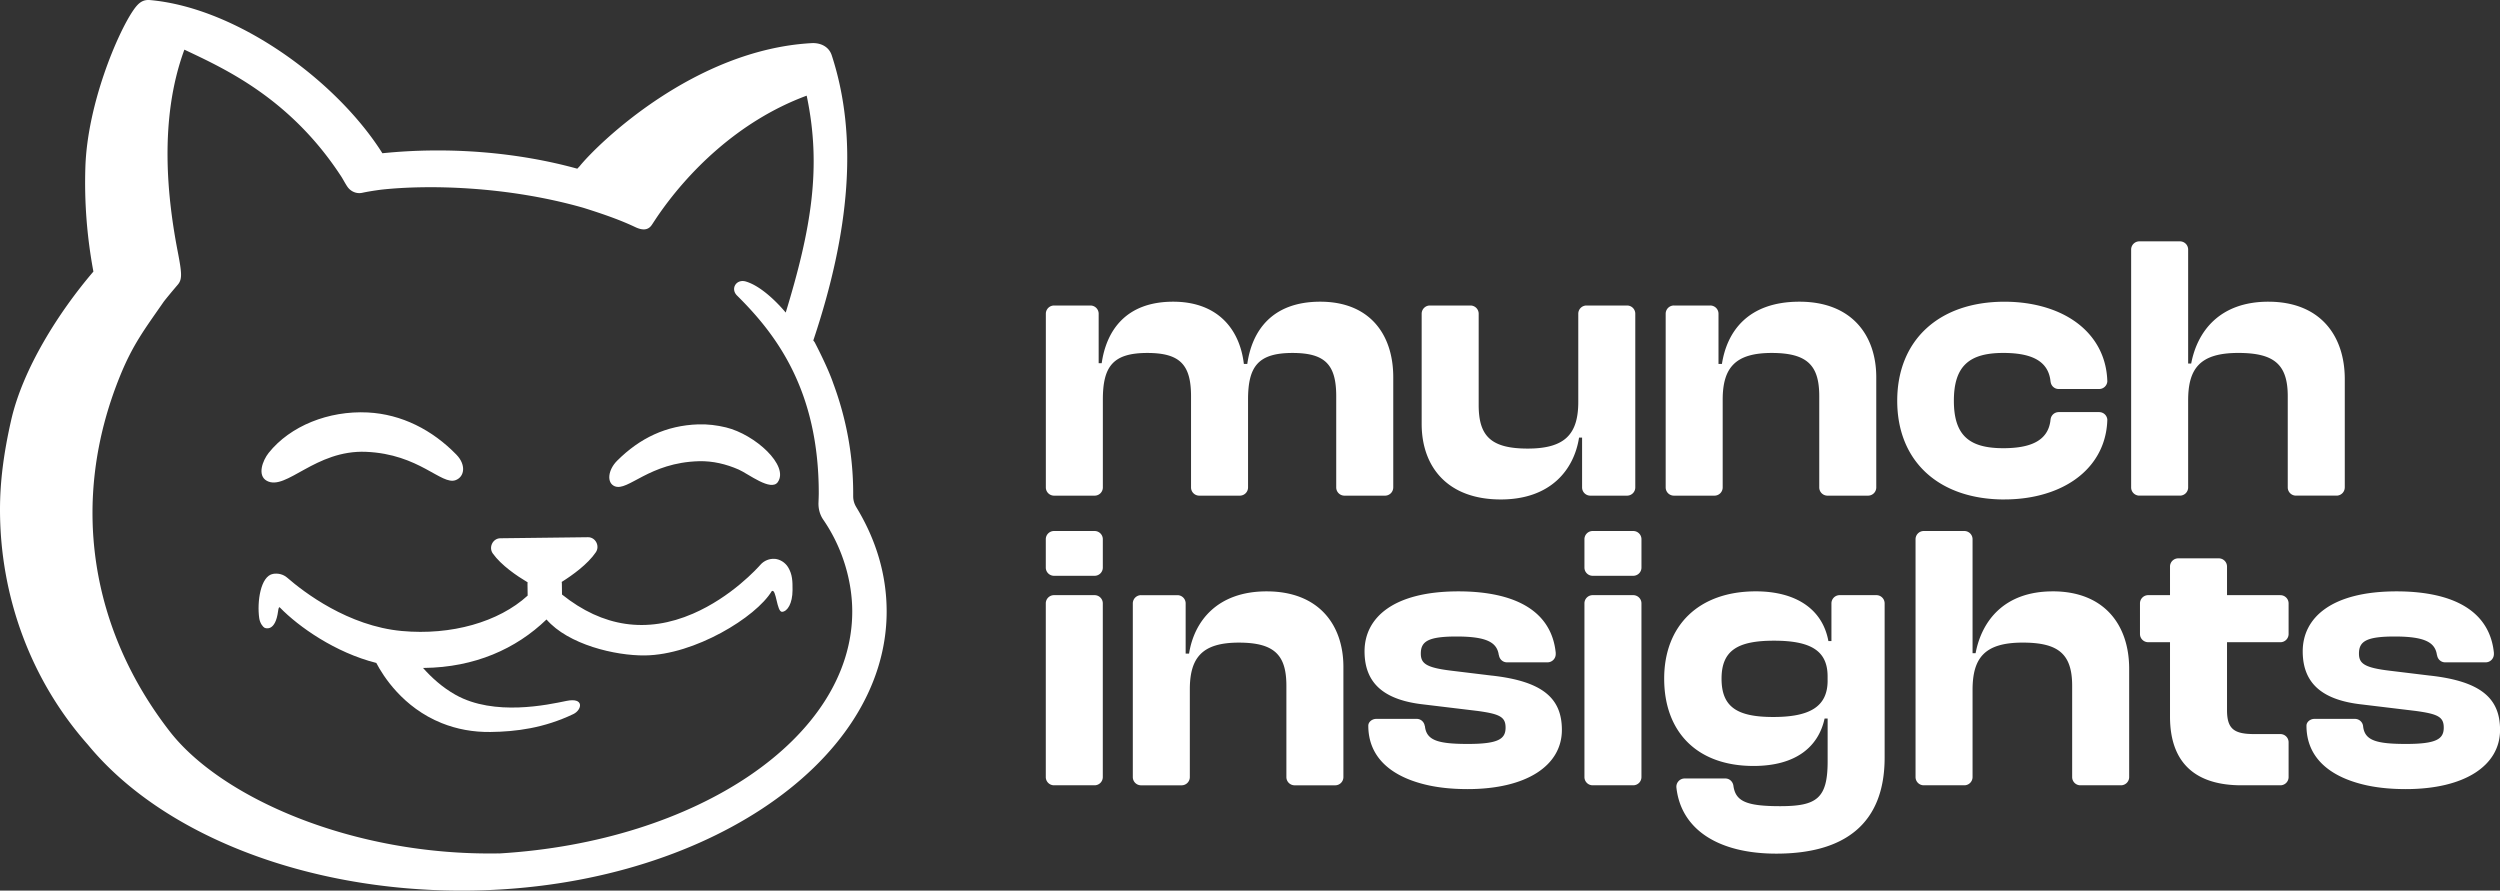
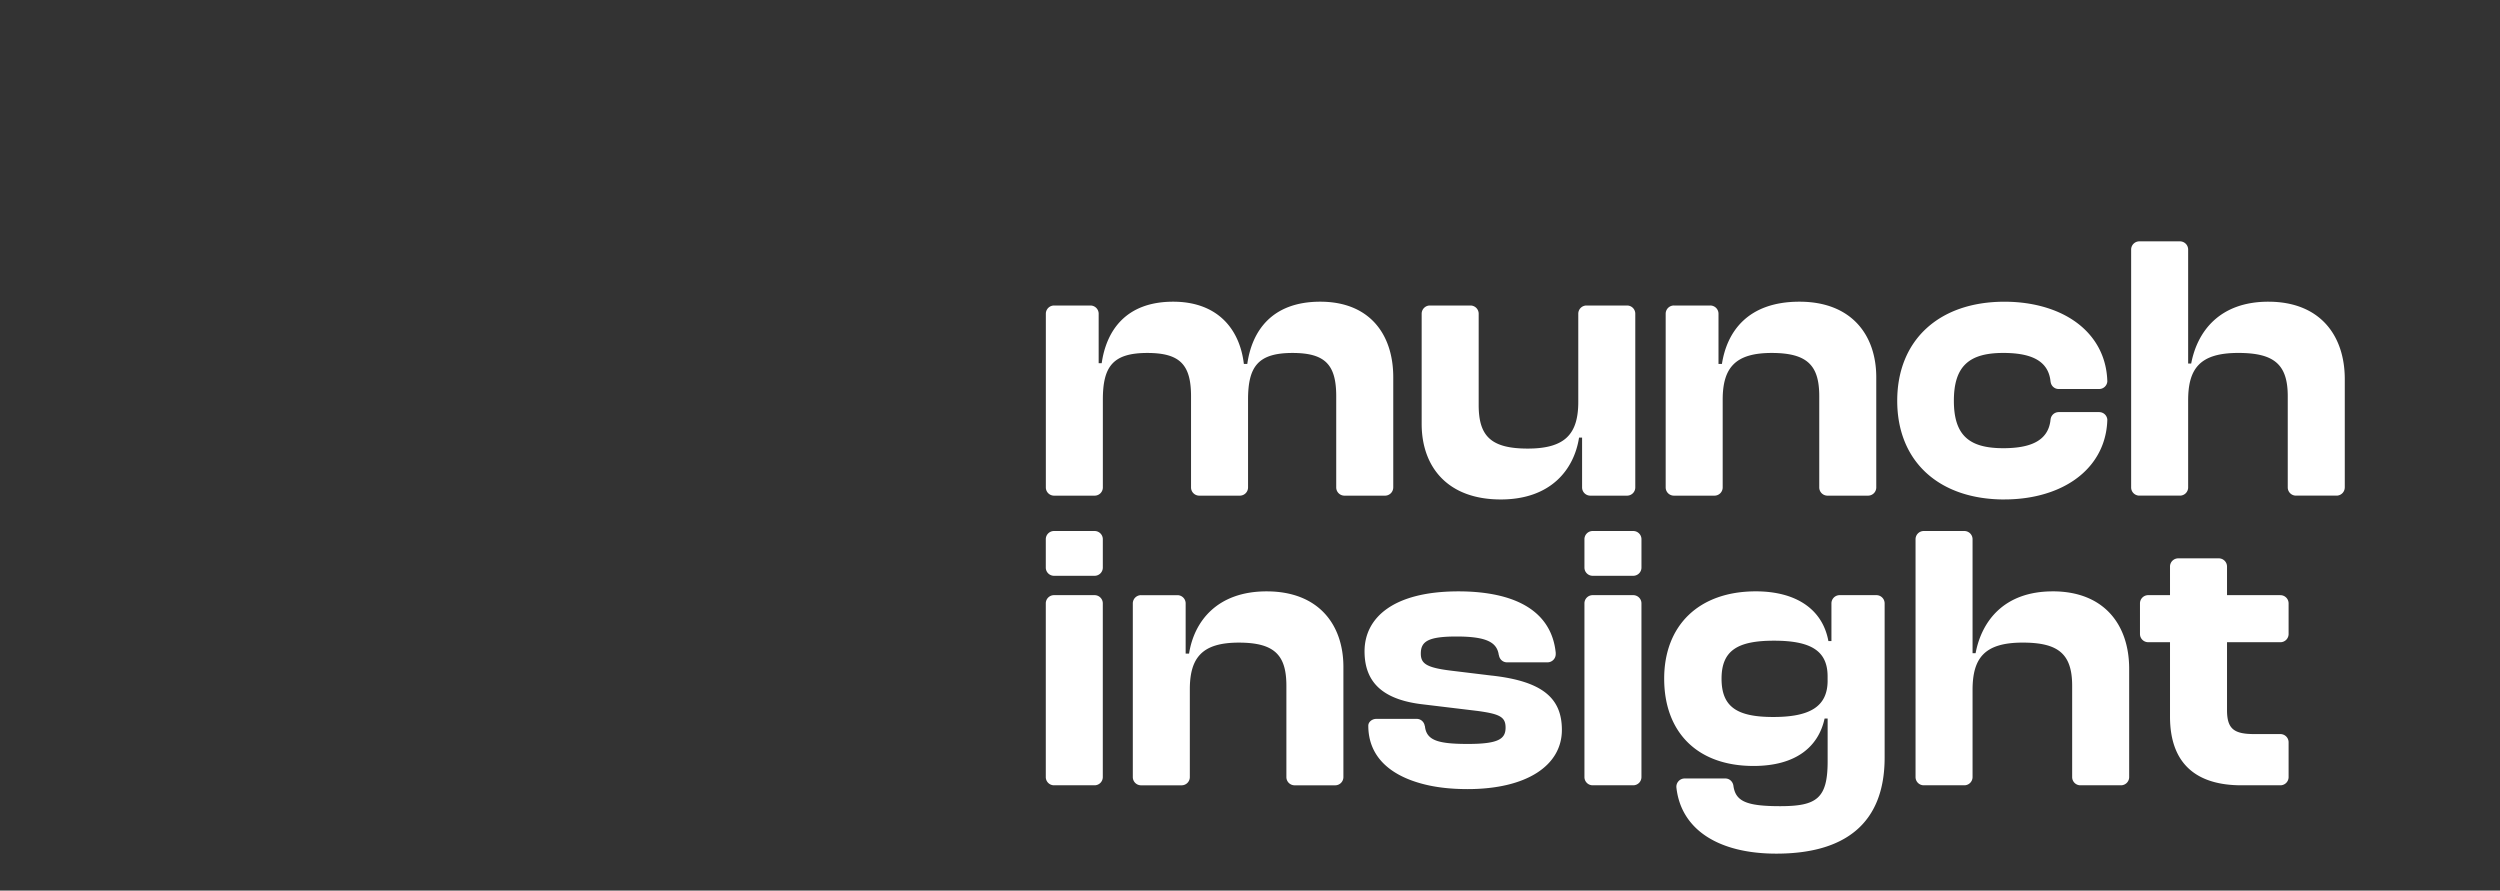
<svg xmlns="http://www.w3.org/2000/svg" width="640" height="228" fill="none">
  <rect width="100%" height="100%" fill="#333333" stroke="none" />
  <g clip-path="url(#clip0_910_226)" fill="#ffffff">
    <path d="M356.674 124.785V96.574c0-11.076-6.13-19.34-18.684-19.34-12.555 0-17.519 7.677-18.684 15.936h-.875c-1.073-9.035-6.814-15.935-18.101-15.935-12.263 0-17.125 7.58-18.295 15.74h-.777V80.312a2.102 2.102 0 0 0-2.105-2.102h-9.312a2.102 2.102 0 0 0-2.105 2.102v44.474c0 1.164.944 2.101 2.105 2.101h10.385a2.102 2.102 0 0 0 2.105-2.101v-22.48c0-8.452 2.53-11.948 11.384-11.948 8.368 0 11.19 3.011 11.19 11.075v23.353c0 1.164.944 2.101 2.105 2.101h10.385a2.105 2.105 0 0 0 2.105-2.101v-22.48c0-8.452 2.53-11.948 11.384-11.948 8.368 0 11.19 3.011 11.19 11.075v23.353c0 1.164.944 2.101 2.105 2.101h10.385a2.102 2.102 0 0 0 2.105-2.101h.005zm50.446 2.101h9.409a2.104 2.104 0 0 0 2.104-2.101V80.311a2.101 2.101 0 0 0-2.104-2.102h-10.385a2.102 2.102 0 0 0-2.105 2.102v22.576c0 8.259-3.405 11.949-12.943 11.949-9.539 0-12.555-3.302-12.555-11.173V80.311a2.102 2.102 0 0 0-2.105-2.102h-10.385a2.105 2.105 0 0 0-2.105 2.102v28.211c0 10.882 6.518 19.339 20.243 19.339 12.846 0 18.781-7.677 20.049-15.838h.777v12.762c0 1.164.944 2.101 2.105 2.101zm21.398 0h10.385a2.102 2.102 0 0 0 2.105-2.101v-22.48c0-8.258 3.312-11.948 12.555-11.948 9.242 0 12.166 3.302 12.166 11.075v23.353c0 1.164.944 2.101 2.105 2.101h10.385a2.102 2.102 0 0 0 2.105-2.101V96.574c0-10.785-6.324-19.34-19.656-19.34-13.332 0-18.587 7.774-19.854 15.936h-.879V80.31a2.102 2.102 0 0 0-2.105-2.102h-9.312a2.102 2.102 0 0 0-2.104 2.102v44.474a2.1 2.1 0 0 0 2.104 2.101zm171.746-2.101V97.058c0-11.27-6.421-19.823-19.563-19.823-12.458 0-18.199 7.579-19.757 15.837h-.778V63.886a2.101 2.101 0 0 0-2.104-2.101h-10.385a2.102 2.102 0 0 0-2.105 2.101v60.894c0 1.164.943 2.102 2.105 2.102h10.385a2.102 2.102 0 0 0 2.104-2.102v-22.285c0-8.162 3.016-12.143 12.846-12.143 9.15 0 12.652 2.914 12.652 11.076v23.352c0 1.164.944 2.102 2.105 2.102h10.385a2.103 2.103 0 0 0 2.105-2.102l.005.005zm-330.437 27.574h10.386c1.161 0 2.104.942 2.104 2.101v44.474a2.105 2.105 0 0 1-2.104 2.102h-10.386a2.105 2.105 0 0 1-2.104-2.102V154.46c0-1.159.943-2.101 2.104-2.101zm10.39-16.42h-10.39a2.103 2.103 0 0 0-2.104 2.101v7.261c0 1.161.942 2.102 2.104 2.102h10.39a2.103 2.103 0 0 0 2.105-2.102v-7.261c0-1.16-.942-2.101-2.105-2.101zm44.039 15.45c-12.749 0-18.587 7.773-19.855 15.934h-.874v-12.858c0-1.16-.944-2.102-2.105-2.102h-9.316a2.102 2.102 0 0 0-2.105 2.102v44.474c0 1.164.944 2.101 2.105 2.101h10.385a2.105 2.105 0 0 0 2.105-2.101v-22.48c0-8.258 3.307-11.948 12.554-11.948s12.166 3.302 12.166 11.075v23.353c0 1.164.944 2.101 2.105 2.101h10.385a2.105 2.105 0 0 0 2.105-2.101v-28.212c0-10.784-6.324-19.338-19.655-19.338zm83.465.97h10.385c1.161 0 2.105.942 2.105 2.101v44.474a2.106 2.106 0 0 1-2.105 2.102h-10.385a2.106 2.106 0 0 1-2.105-2.102V154.46c0-1.159.944-2.101 2.105-2.101zm10.39-16.42h-10.39a2.104 2.104 0 0 0-2.105 2.101v7.261c0 1.161.943 2.102 2.105 2.102h10.39a2.103 2.103 0 0 0 2.104-2.102v-7.261c0-1.16-.942-2.101-2.104-2.101zm62.25 16.42h-9.409a2.102 2.102 0 0 0-2.105 2.101v9.654h-.777c-1.559-8.453-8.66-12.73-18.587-12.73-14.599 0-23.453 8.744-23.453 22.35 0 13.607 8.368 22.351 22.87 22.351 10.899 0 16.644-4.956 18.198-12.148h.778v10.979c0 9.524-2.822 11.464-12.167 11.464-8.687 0-11.412-1.266-11.957-5.224-.144-1.053-.99-1.866-2.059-1.866h-10.422c-1.249 0-2.244 1.09-2.109 2.332 1.198 10.794 10.829 16.91 25.567 16.91 17.421 0 27.737-7.58 27.737-24.586V154.46a2.105 2.105 0 0 0-2.105-2.101zm-12.49 21.86c0 6.707-4.575 9.33-13.919 9.33-9.345 0-13.235-2.623-13.235-9.815 0-7.191 4.085-9.717 13.429-9.717 9.344 0 13.72 2.526 13.72 9.135v1.067h.005zm57.638-22.83c-12.457 0-18.198 7.579-19.757 15.837h-.777V138.04a2.102 2.102 0 0 0-2.105-2.101h-10.385a2.105 2.105 0 0 0-2.105 2.101v60.894c0 1.164.944 2.102 2.105 2.102h10.385a2.106 2.106 0 0 0 2.105-2.102v-22.285c0-8.162 3.016-12.143 12.846-12.143 9.146 0 12.652 2.914 12.652 11.076v23.352c0 1.164.944 2.102 2.105 2.102h10.385a2.103 2.103 0 0 0 2.105-2.102v-27.726c0-11.27-6.421-19.824-19.563-19.824l.004.005zm58.268.97h-13.66v-7.321a2.105 2.105 0 0 0-2.105-2.101h-10.385a2.102 2.102 0 0 0-2.105 2.101v7.321h-5.583a2.105 2.105 0 0 0-2.105 2.101v7.843c0 1.164.944 2.101 2.105 2.101h5.583v19.044c0 12.244 6.911 17.588 18.296 17.588h9.959a2.102 2.102 0 0 0 2.105-2.102v-8.909c0-1.16-.944-2.102-2.105-2.102h-6.652c-5.158 0-7.008-1.261-7.008-6.12v-17.394h13.66a2.102 2.102 0 0 0 2.105-2.101v-7.843a2.106 2.106 0 0 0-2.105-2.102v-.004zm-70.642-24.503c4.358 0 8.308-.674 11.773-1.889 8.808-3.081 14.336-9.764 14.567-18.53a2.078 2.078 0 0 0-1.98-1.931c-.032 0-.06-.018-.097-.018h-10.385c-.032 0-.065.018-.097.018a2.077 2.077 0 0 0-1.962 1.848c-.009.083-.046.152-.046.24v.111c-.671 5.136-5.088 7.034-12.064 7.034-8.66 0-12.652-3.206-12.652-12.147 0-8.942 3.988-12.24 12.652-12.24 6.98 0 11.398 1.898 12.064 7.034v.097c0 .083.037.153.046.236.121 1.044.972 1.861 2.045 1.866h10.413a2.09 2.09 0 0 0 2.063-1.945c-.236-8.826-5.764-15.472-14.567-18.53-3.465-1.206-7.42-1.87-11.773-1.87-16.736 0-27.445 9.814-27.445 25.361s10.704 25.264 27.445 25.264v-.009zm-131.209 45.102l-10.412-1.265c-6.426-.776-7.786-1.848-7.786-4.374 0-3.109 1.851-4.374 9.15-4.374 7.961 0 10.376 1.616 10.816 4.776l.037.023c.148 1.016.985 1.81 2.044 1.815h10.385a2.105 2.105 0 0 0 2.105-2.102v-.351c-.782-7.741-5.898-12.646-14.599-14.66-3.016-.697-6.453-1.057-10.307-1.057-16.736 0-24.036 6.803-24.036 15.352 0 8.55 5.45 12.536 15.182 13.603l13.721 1.653c5.74.776 7.202 1.552 7.202 4.272 0 2.915-1.85 4.18-9.635 4.18-7.786 0-10.631-.937-11.015-4.563l-.046-.069c.019.111.065.208.065.319 0-.116-.046-.213-.065-.319-.162-1.002-.99-1.778-2.035-1.783h-10.385c-1.032 0-2.027.767-2.027 1.737 0 7.925 5.584 12.877 14.526 15.066 3.155.776 6.795 1.173 10.898 1.173 15.085 0 24.133-6.023 24.133-15.159 0-8.064-4.866-12.438-17.906-13.897l-.01.004z" />
-     <path d="M364.797 186.14c0-.115-.046-.212-.065-.318.019.106.065.207.065.318zm257.296-13.182l-10.413-1.265c-6.425-.776-7.785-1.848-7.785-4.374 0-3.109 1.85-4.374 9.15-4.374 7.961 0 10.376 1.616 10.815 4.776l.037.023c.148 1.016.986 1.81 2.05 1.815h10.385a2.104 2.104 0 0 0 2.104-2.102v-.351c-.781-7.741-5.898-12.646-14.599-14.66-3.016-.697-6.453-1.057-10.306-1.057-16.737 0-24.036 6.803-24.036 15.352 0 8.55 5.449 12.536 15.182 13.603l13.72 1.653c5.741.776 7.203 1.552 7.203 4.272 0 2.915-1.851 4.18-9.636 4.18-7.785 0-10.63-.937-11.014-4.563l-.047-.069c.019.106.065.208.065.319a2.1 2.1 0 0 0-2.1-2.102h-10.385c-1.032 0-2.026.767-2.026 1.737 0 7.925 5.579 12.877 14.525 15.066 3.155.776 6.8 1.173 10.899 1.173 15.085 0 24.133-6.023 24.133-15.159 0-8.064-4.867-12.438-17.907-13.897l-.014.004zm-402.896-43.152a5.272 5.272 0 0 1-.781-2.739v-.795c0-9.639-1.749-19.126-5.117-28.17-1.447-4.24-4.769-10.535-4.769-10.535l-.328-.415c.032-.097.069-.19.101-.287 9.201-27.601 11.445-51.84 4.622-72.704-.74-2.267-2.901-3.247-5.177-3.117-30.077 1.672-54.715 25.772-59.364 31.513-.198.213-.397.416-.596.629-15.395-4.25-32.96-5.686-49.895-3.954C86.213 20.706 60.849 2.069 38.473.023c-1.794-.161-2.9.518-4.306 2.55-4.03 5.81-11.787 24.027-12.31 40.197-.296 9.094.43 18.064 2.054 26.752-8.858 10.36-18.087 24.904-21.07 38.109C.901 116.199 0 123.446 0 130.434c0 22.456 8.03 43.892 22.51 60.219C41.451 213.691 78.126 228 118.219 228c59.975 0 108.764-32.058 108.764-71.461 0-9.27-2.618-18.249-7.79-26.733h.004zm-91.55 88.68l.023-.014c-37.53.651-71.105-14.365-84.182-31.191-20.132-25.906-25.914-58.746-12.717-91.123 3.252-7.977 6.26-11.88 11.093-18.85.412-.59 2.836-3.49 3.618-4.392 1.216-1.408 1.091-2.95 0-8.595-2.508-12.988-4.968-33.468 1.72-51.61C57.32 17.51 74.014 24.97 87.073 44.751c.662.943 1.207 2.093 1.864 3.053.847 1.229 2.322 1.866 3.78 1.557 1.138-.245 2.757-.531 4.977-.818 11.606-1.26 31.858-.988 51.685 4.665 6.782 2.13 10.339 3.557 13.225 4.92 1.703.803 3.262.974 4.289-.597.402-.614.828-1.256 1.262-1.912 7.809-11.5 20.868-24.664 38.354-31.13 3.858 18.258 1.207 34.017-5.362 55.526l.019.028c-1.753-2.106-6.046-6.702-10.186-7.963-2.485-.757-4.067 1.83-2.29 3.59 10.033 9.93 20.918 24.239 20.913 50.607 0 .476-.032 1.432-.069 2.383-.06 1.557.342 3.104 1.212 4.365 5.028 7.293 7.429 15.879 7.429 23.519 0 32.335-39.824 58.981-90.542 61.951l.014-.009z" />
-     <path d="M198.362 143.075c-1.346-.125-2.771.448-3.691 1.501-.731.832-7.416 8.254-17.278 12.526-11.819 5.113-23.088 3.455-33.519-4.905l-.037-2.863c0-.125-.028-.241-.037-.361 2.692-1.69 6.638-4.503 8.733-7.593 1.101-1.621-.101-3.875-2.003-3.852l-22.458.268c-1.897.023-3.049 2.305-1.911 3.898 2.165 3.039 6.18 5.755 8.91 7.381-.01.125-.033.245-.033.369l.042 3.03c-7.415 6.776-19.554 10.226-32.205 9.062-13.767-1.261-25.105-9.958-29.338-13.639-1.008-.877-2.336-1.205-3.627-.984-3.22.555-4.144 7.164-3.548 11.335.186 1.307.963 2.258 1.356 2.457.37.189 2.785.961 3.47-4.222.092-.706.221-1.224.462-.965 4.82 4.965 14.243 11.57 24.683 14.193 1.703 3.266 6.773 11.395 16.723 15.399 3.909 1.571 8.082 2.333 12.508 2.277 6.523-.078 13.675-.983 21.21-4.581 2.211-1.058 2.905-4.342-1.785-3.367-4.714.974-18.43 3.981-28.315-1.534-3.475-1.94-6.278-4.535-8.383-6.919.093 0 .19.005.283.005 12.934-.157 23.513-4.859 31.331-12.406 5.569 6.425 17.592 9.297 25.22 9.205 12.675-.152 28.421-9.764 32.446-16.461 1.184-.795 1.244 5.408 2.66 5.298 1.351-.102 2.65-2.13 2.66-5.566.009-2.217-.01-3.986-1.134-5.843-.735-1.201-2.035-2.027-3.39-2.157l-.005.014zM68.32 123.099c4.931 2.646 12.383-7.977 25.396-7.432 13.66.568 19.322 8.651 22.958 7.238 2.276-.887 2.683-3.931.158-6.522-6.125-6.295-13.971-10.355-22.718-10.794-9.997-.489-19.827 3.446-25.332 10.346-1.558 1.954-2.997 5.806-.457 7.164h-.005zm89.062 1.386c3.382 1.376 8.794-6.092 21.575-6.416 3.502-.088 6.925.73 10.145 2.139 2.442 1.067 8.303 5.718 10.029 3.191 2.891-4.221-5.783-12.147-13.267-13.981-2.304-.563-4.751-.859-7.129-.78-8.183.277-14.914 3.496-20.733 9.288-2.401 2.388-2.738 5.7-.624 6.559h.004z" />
  </g>
  <defs>
    <clipPath id="clip0_910_226">
      <path fill="#fff" d="M0 0h640v228H0z" />
    </clipPath>
  </defs>
</svg>